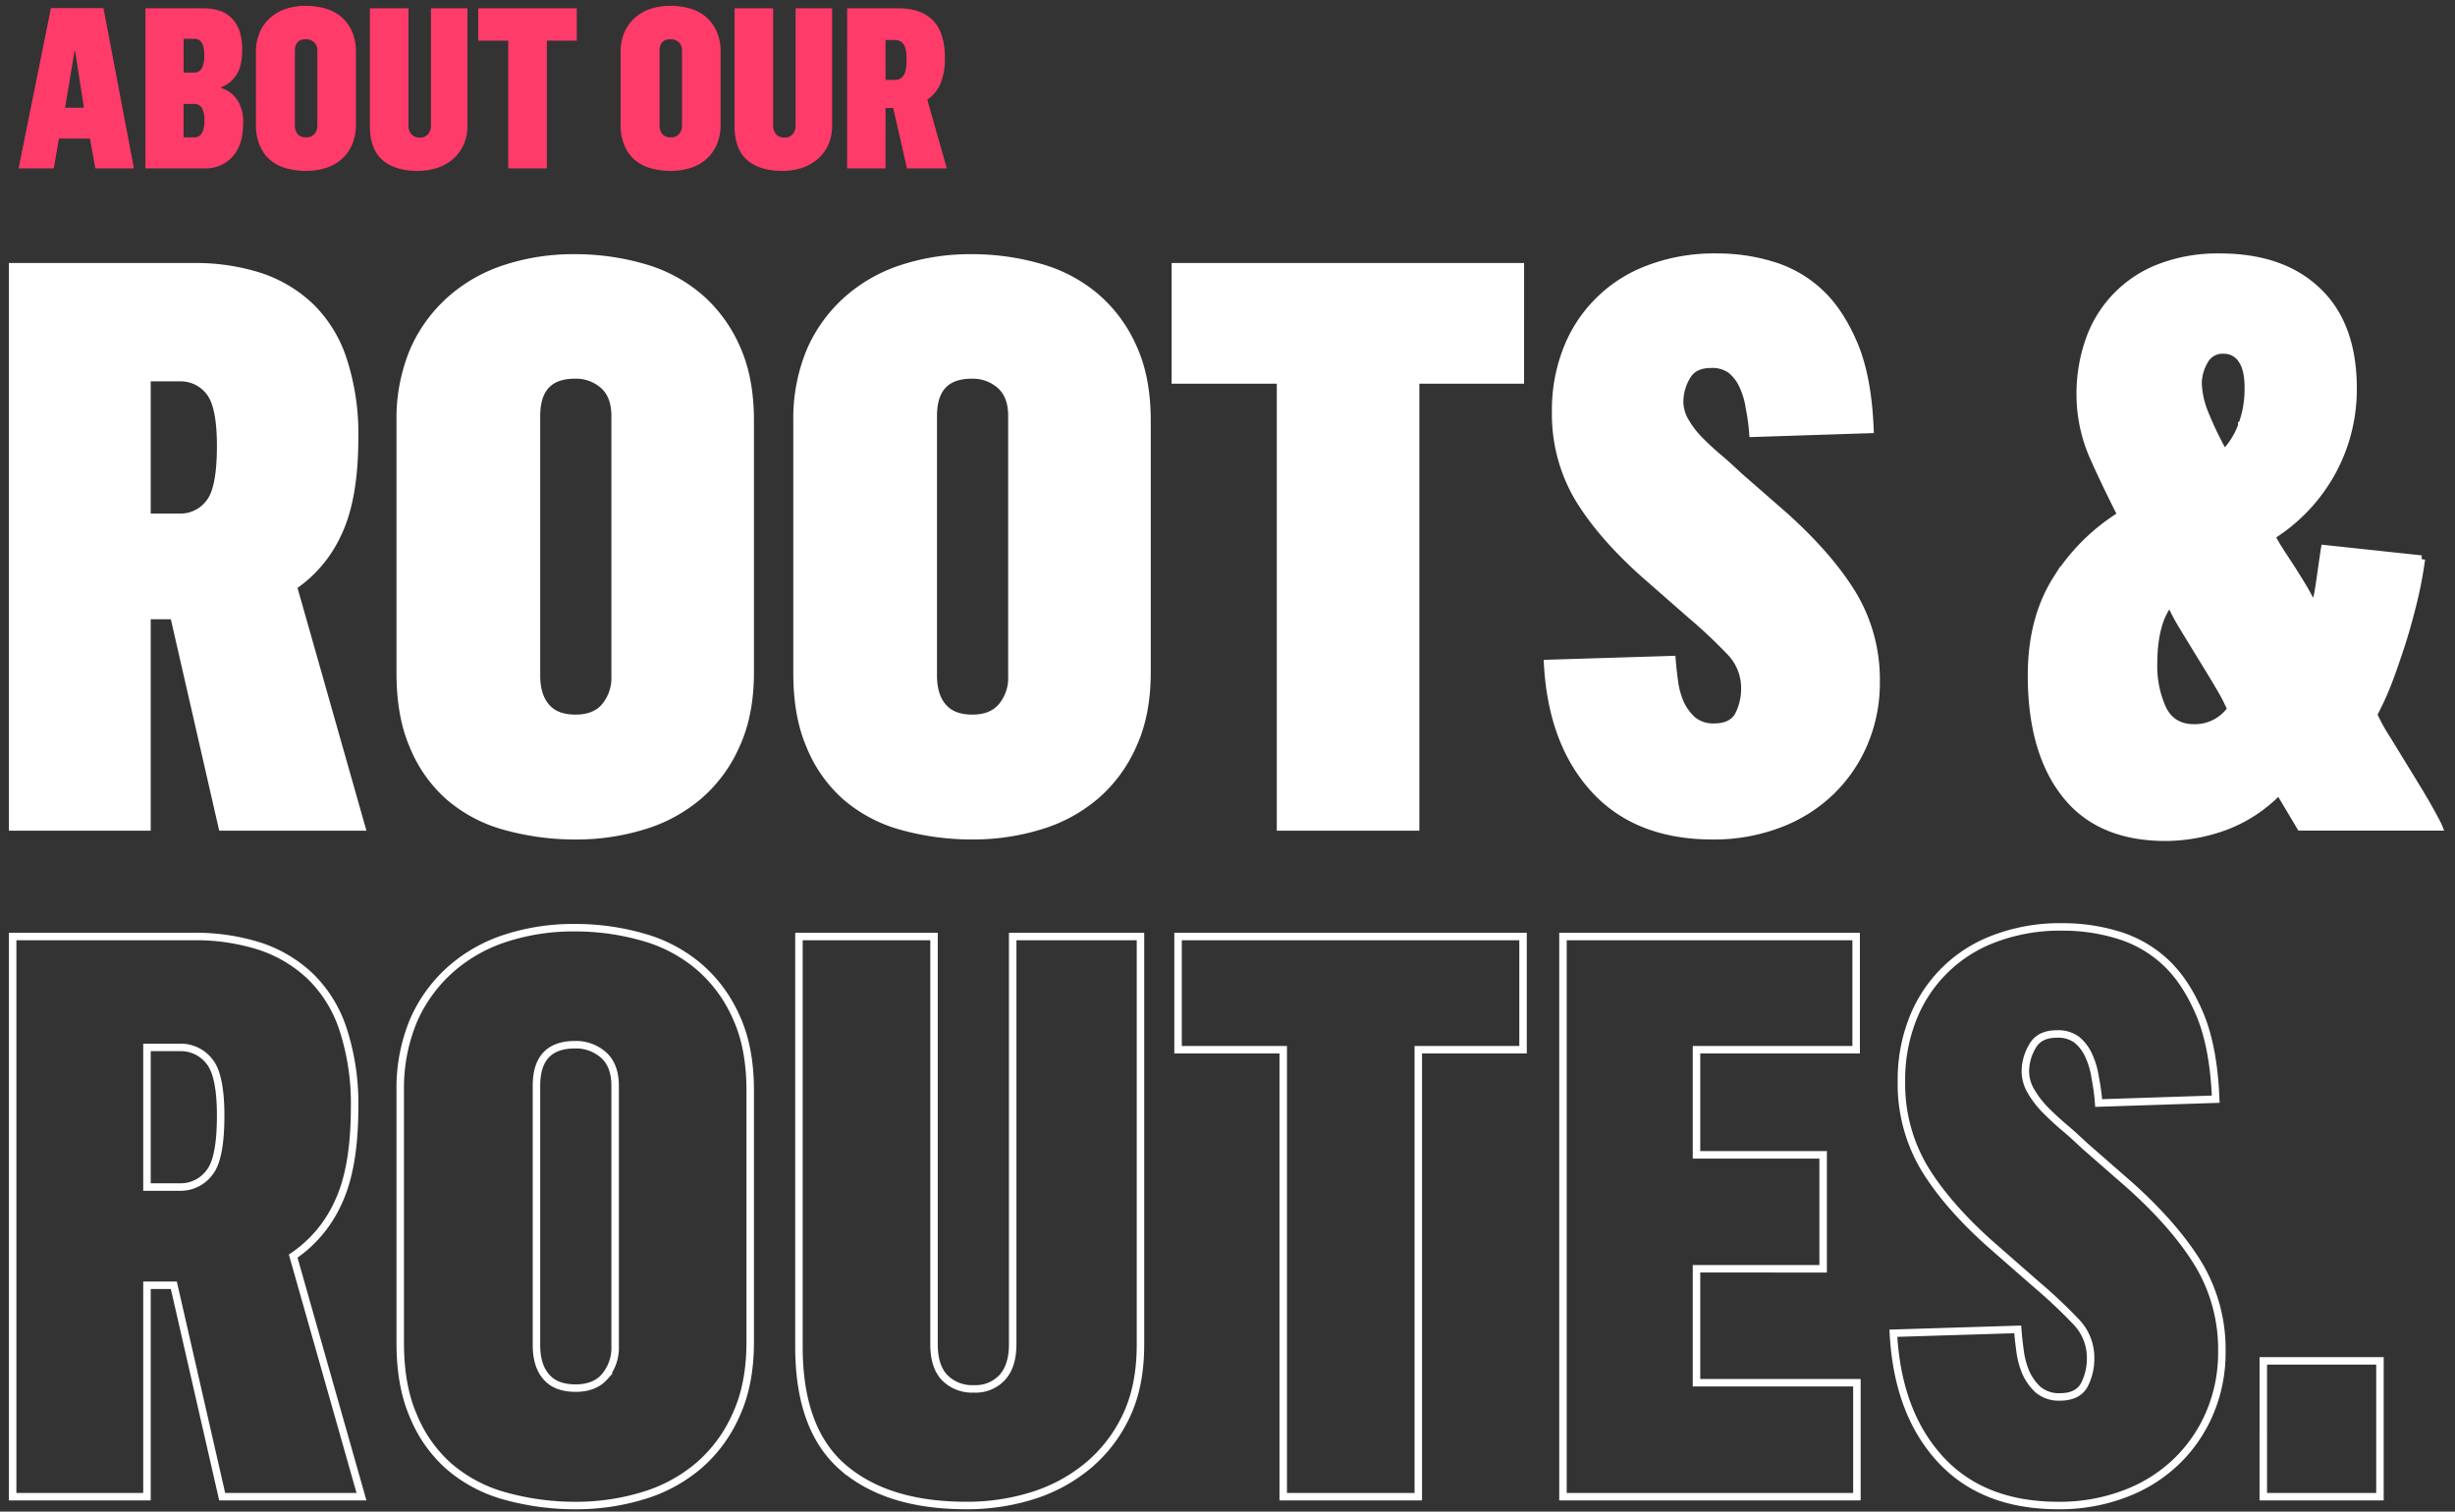
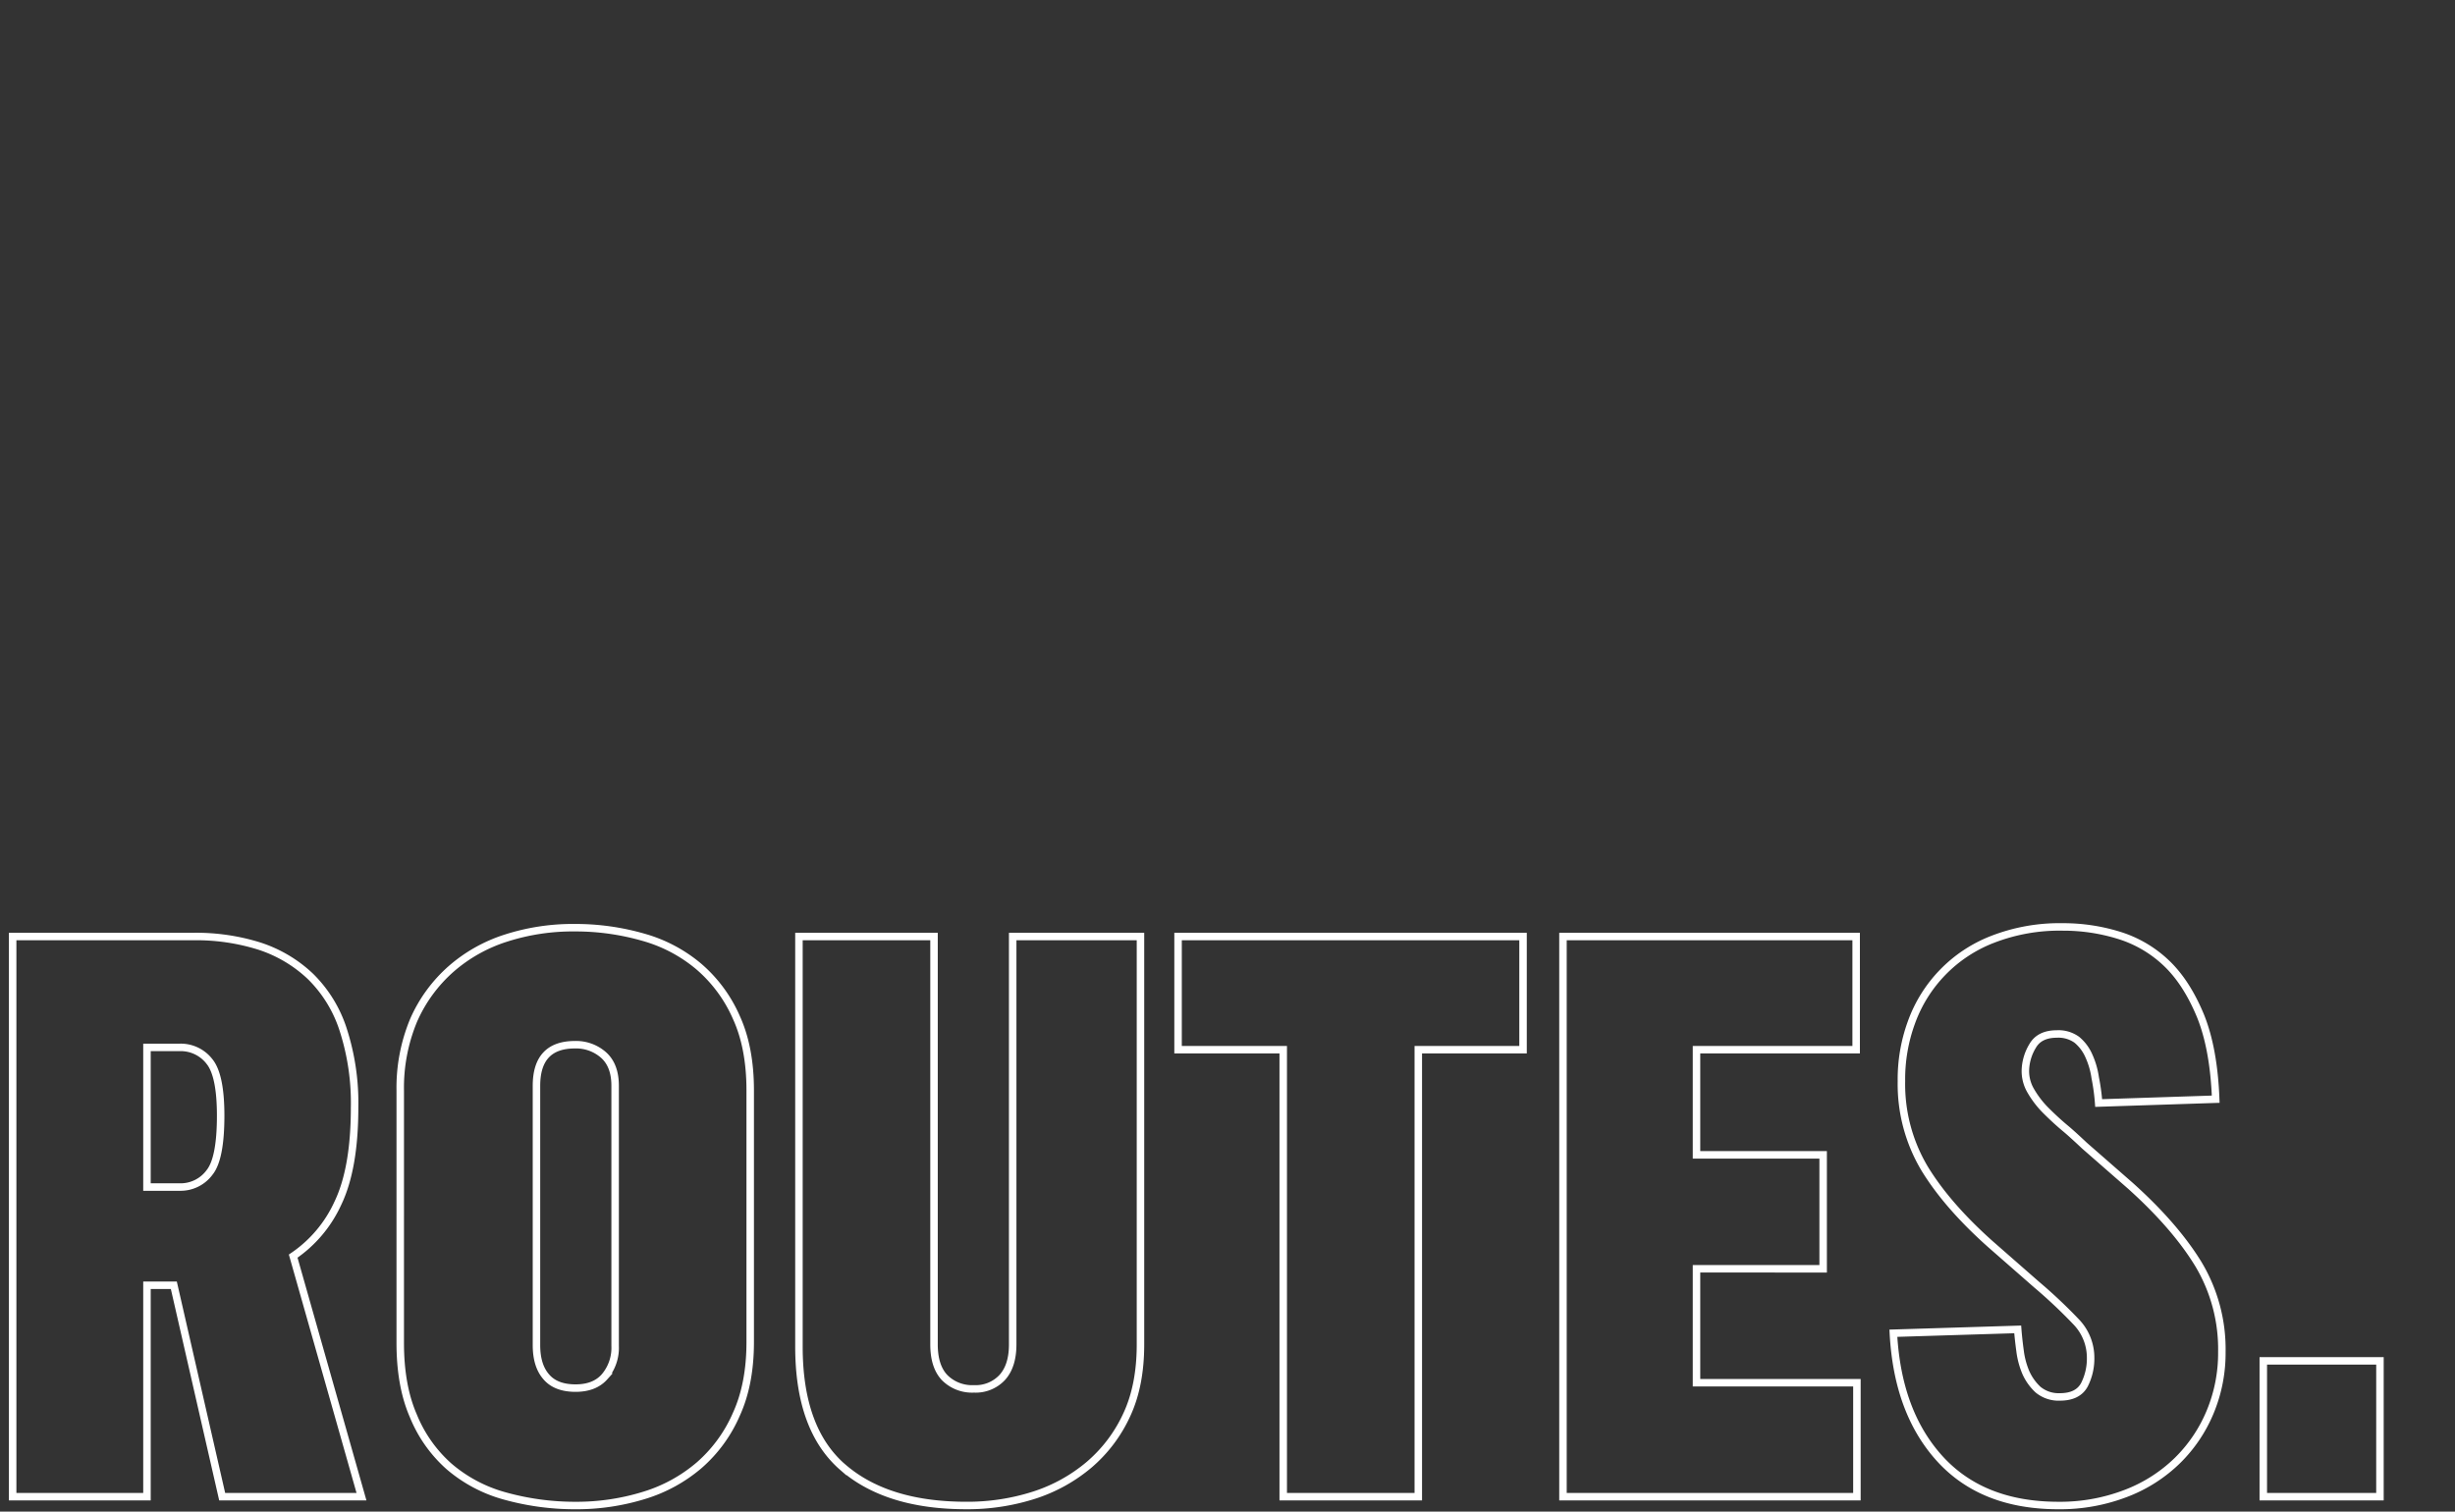
<svg xmlns="http://www.w3.org/2000/svg" width="656" height="404" viewBox="0 0 656 404">
  <rect x="0" y="0" width="656" height="404" fill="#333333" stroke="none" />
  <defs>
    <clipPath id="b">
      <rect width="656" height="404" />
    </clipPath>
  </defs>
  <g id="a" clip-path="url(#b)">
-     <path d="M9.609-42.832H23.643L31.787,0H21.475L20.039-7.969H11.748L10.371,0H.967ZM18.428-16.2,16.084-31.318h-.176L13.389-16.2ZM34.863-42.773h15.41a14.046,14.046,0,0,1,4.248.586,7.962,7.962,0,0,1,3.311,1.963A9.2,9.2,0,0,1,59.971-36.8a15.037,15.037,0,0,1,.732,5.068q0,4.541-1.611,6.855a8.2,8.2,0,0,1-3.955,3.164v.234a8.238,8.238,0,0,1,4.16,3.018,10.385,10.385,0,0,1,1.67,6.328q0,6.006-2.9,9.082A9.761,9.761,0,0,1,50.625,0H34.863ZM47.93-8.291a2.2,2.2,0,0,0,2.051-1.2,6.883,6.883,0,0,0,.645-3.281,6.3,6.3,0,0,0-.7-3.4,2.366,2.366,0,0,0-2.109-1.055H45.059v8.936ZM47.7-25.605a2.341,2.341,0,0,0,2.227-1.143,7.537,7.537,0,0,0,.645-3.6q0-4.277-2.578-4.277h-2.93v9.023ZM72.363-.059a10.976,10.976,0,0,1-4.248-2.256,10.378,10.378,0,0,1-2.725-3.867,13.907,13.907,0,0,1-1-5.566V-31.025a13.391,13.391,0,0,1,1.025-5.361,11.217,11.217,0,0,1,2.842-3.9,11.773,11.773,0,0,1,4.219-2.373,16.681,16.681,0,0,1,5.244-.791,18.691,18.691,0,0,1,5.244.732,11.261,11.261,0,0,1,4.248,2.256,10.831,10.831,0,0,1,2.842,3.867,13.353,13.353,0,0,1,1.055,5.566v19.219A13.2,13.2,0,0,1,90.059-6.3a10.894,10.894,0,0,1-2.842,3.9A11.684,11.684,0,0,1,82.969-.088a17.439,17.439,0,0,1-5.186.762A19.947,19.947,0,0,1,72.363-.059ZM79.98-9.141a3.4,3.4,0,0,0,.82-2.373V-31.377a2.992,2.992,0,0,0-.879-2.344,3.162,3.162,0,0,0-2.2-.791q-2.93,0-2.93,3.135v19.8a3.568,3.568,0,0,0,.732,2.4,2.77,2.77,0,0,0,2.256.879A2.8,2.8,0,0,0,79.98-9.141ZM98.174-2.256q-3.34-2.9-3.34-9.2V-42.773h10.313v31.143a3.539,3.539,0,0,0,.82,2.549,2.951,2.951,0,0,0,2.227.85,2.769,2.769,0,0,0,2.168-.879,3.642,3.642,0,0,0,.791-2.52V-42.773h9.756v31.143A12.668,12.668,0,0,1,119.883-6.3a11.082,11.082,0,0,1-2.871,3.838,12.369,12.369,0,0,1-4.219,2.344,16.662,16.662,0,0,1-5.186.791Q101.543.674,98.174-2.256Zm33.633-31.875h-8.027v-8.643h26.338v8.643h-8V0H131.807Zm38,34.072a10.976,10.976,0,0,1-4.248-2.256,10.378,10.378,0,0,1-2.725-3.867,13.907,13.907,0,0,1-1-5.566V-31.025a13.391,13.391,0,0,1,1.025-5.361,11.217,11.217,0,0,1,2.842-3.9,11.773,11.773,0,0,1,4.219-2.373,16.681,16.681,0,0,1,5.244-.791,18.691,18.691,0,0,1,5.244.732,11.261,11.261,0,0,1,4.248,2.256,10.831,10.831,0,0,1,2.842,3.867,13.353,13.353,0,0,1,1.055,5.566v19.219A13.2,13.2,0,0,1,187.5-6.3a10.894,10.894,0,0,1-2.842,3.9A11.684,11.684,0,0,1,180.41-.088a17.439,17.439,0,0,1-5.186.762A19.947,19.947,0,0,1,169.8-.059Zm7.617-9.082a3.4,3.4,0,0,0,.82-2.373V-31.377a2.992,2.992,0,0,0-.879-2.344,3.162,3.162,0,0,0-2.2-.791q-2.93,0-2.93,3.135v19.8a3.568,3.568,0,0,0,.732,2.4,2.77,2.77,0,0,0,2.256.879A2.8,2.8,0,0,0,177.422-9.141Zm18.193,6.885q-3.34-2.9-3.34-9.2V-42.773h10.313v31.143a3.539,3.539,0,0,0,.82,2.549,2.951,2.951,0,0,0,2.227.85,2.769,2.769,0,0,0,2.168-.879,3.642,3.642,0,0,0,.791-2.52V-42.773h9.756v31.143A12.668,12.668,0,0,1,217.324-6.3a11.082,11.082,0,0,1-2.871,3.838,12.369,12.369,0,0,1-4.219,2.344,16.662,16.662,0,0,1-5.186.791Q198.984.674,195.615-2.256Zm26.748-40.518h13.8a16.09,16.09,0,0,1,5.039.732,10.247,10.247,0,0,1,3.9,2.314,9.958,9.958,0,0,1,2.49,4.043,18.185,18.185,0,0,1,.879,5.977,17.1,17.1,0,0,1-1.289,7.324,9.768,9.768,0,0,1-3.4,4.014L248.994,0H238.359l-3.691-16.143h-2.051V0H222.363Zm12.773,19.131a2.748,2.748,0,0,0,2.256-1.113q.85-1.055.85-4.336,0-3.076-.85-4.131a2.775,2.775,0,0,0-2.256-1.084h-2.52v10.664Z" transform="translate(4 45)" fill="#ff3b6a" />
-     <path d="M7.383,59.293h48.3a56.316,56.316,0,0,1,17.637,2.563,35.865,35.865,0,0,1,13.638,8.1,34.851,34.851,0,0,1,8.716,14.15,63.648,63.648,0,0,1,3.076,20.918q0,16.3-4.512,25.635a34.187,34.187,0,0,1-11.895,14.048L100.591,209H63.369l-12.92-56.5H43.271V209H7.383ZM52.09,126.251a9.619,9.619,0,0,0,7.9-3.9q2.974-3.691,2.974-15.176,0-10.767-2.974-14.458a9.712,9.712,0,0,0-7.9-3.794H43.271v37.324Zm86.748,82.544a38.416,38.416,0,0,1-14.868-7.9,36.324,36.324,0,0,1-9.536-13.535q-3.486-8-3.486-19.482V100.411a46.869,46.869,0,0,1,3.589-18.765,39.261,39.261,0,0,1,9.946-13.638A41.207,41.207,0,0,1,139.248,59.7,58.384,58.384,0,0,1,157.6,56.935,65.419,65.419,0,0,1,175.957,59.5a39.415,39.415,0,0,1,14.868,7.9,37.909,37.909,0,0,1,9.946,13.535q3.691,8.1,3.691,19.482v67.266q0,11.177-3.691,19.277a38.129,38.129,0,0,1-9.946,13.638,40.894,40.894,0,0,1-14.868,8.1,61.036,61.036,0,0,1-18.149,2.666A69.813,69.813,0,0,1,138.838,208.795Zm26.66-31.787a11.917,11.917,0,0,0,2.871-8.306V99.181q0-5.435-3.076-8.2a11.067,11.067,0,0,0-7.69-2.769q-10.254,0-10.254,10.972V168.5q0,5.435,2.563,8.408,2.563,3.076,7.9,3.076Q162.832,179.981,165.5,177.008Zm79.365,31.787A38.416,38.416,0,0,1,230,200.9a36.324,36.324,0,0,1-9.536-13.535q-3.486-8-3.486-19.482V100.411a46.869,46.869,0,0,1,3.589-18.765,39.261,39.261,0,0,1,9.946-13.638A41.207,41.207,0,0,1,245.273,59.7a58.384,58.384,0,0,1,18.354-2.769A65.419,65.419,0,0,1,281.982,59.5a39.415,39.415,0,0,1,14.868,7.9A37.909,37.909,0,0,1,306.8,80.929q3.691,8.1,3.691,19.482v67.266q0,11.177-3.691,19.277a38.129,38.129,0,0,1-9.946,13.638,40.894,40.894,0,0,1-14.868,8.1,61.036,61.036,0,0,1-18.149,2.666A69.813,69.813,0,0,1,244.863,208.795Zm26.66-31.787a11.917,11.917,0,0,0,2.871-8.306V99.181q0-5.435-3.076-8.2a11.067,11.067,0,0,0-7.69-2.769q-10.254,0-10.254,10.972V168.5q0,5.435,2.563,8.408,2.563,3.076,7.9,3.076Q268.857,179.981,271.523,177.008Zm74.648-87.466h-28.1V59.293h92.183V89.542H382.266V209H346.172Zm83.774,109.307q-11.279-12.407-12.407-33.53l33.223-1.025q.205,2.666.615,5.64a21.776,21.776,0,0,0,1.538,5.845,13.988,13.988,0,0,0,3.281,4.614,8.623,8.623,0,0,0,5.845,1.948q4.819,0,6.563-3.281a15.419,15.419,0,0,0,1.641-7.178,13.773,13.773,0,0,0-3.9-9.639,135,135,0,0,0-10.562-9.946l-12.407-10.869q-11.484-10.254-17.534-20.2a44.014,44.014,0,0,1-6.152-23.276,44.185,44.185,0,0,1,2.666-15.688,37.351,37.351,0,0,1,21.533-22.148,49.448,49.448,0,0,1,18.97-3.384,50.08,50.08,0,0,1,14.663,2.153,32.033,32.033,0,0,1,12.715,7.28q5.537,5.127,9.331,14.253,3.589,8.818,4.1,22.354L472.4,103.795a55.778,55.778,0,0,0-.923-6.768,21.341,21.341,0,0,0-1.743-5.947,11.546,11.546,0,0,0-3.179-4.2,8.387,8.387,0,0,0-5.332-1.538q-4.614,0-6.46,3.179a13.3,13.3,0,0,0-1.948,6.665,10.4,10.4,0,0,0,1.436,5.332,25.274,25.274,0,0,0,3.9,5.127q2.769,2.769,5.229,4.819,1.743,1.436,5.229,4.717l12.2,10.664q12,10.767,18.252,21.021a44.181,44.181,0,0,1,6.255,23.481,40.906,40.906,0,0,1-3.076,15.894,39.268,39.268,0,0,1-8.716,13.022,40.185,40.185,0,0,1-13.74,8.818,48.968,48.968,0,0,1-18.149,3.281Q441.328,211.358,429.946,198.849Zm126.021,1.538q-9.126-11.484-9.126-31.89,0-15.073,6.665-25.635a54.171,54.171,0,0,1,17.329-17.227q-3.794-7.383-7.383-15.381a41.326,41.326,0,0,1-3.589-16.919,43,43,0,0,1,2.358-14.253A32.008,32.008,0,0,1,580.884,59.6a43.31,43.31,0,0,1,16.2-2.871q16.714,0,26.147,9.023,9.536,9.023,9.536,26.045a46.007,46.007,0,0,1-5.64,22.354,46.661,46.661,0,0,1-16.2,17.124,40.147,40.147,0,0,0,2.256,3.9q.1.205,1.487,2.307t2.1,3.23q2.461,3.9,3.486,5.742.41.82,1.23,2.2t1.025,1.794a57.372,57.372,0,0,0,1.333-6.665l.667-4.666q.461-3.23.667-4.46l25.84,2.769a111.383,111.383,0,0,1-2.358,12.2q-1.641,6.563-3.384,11.792-2.358,7.075-3.589,10.049a77.823,77.823,0,0,1-3.486,7.485,46.113,46.113,0,0,0,3.281,6.05q1.025,1.641,3.025,4.922t2.512,4.1q4.1,6.665,5.435,9.023,2.769,4.922,3.179,5.947H618.721l-5.742-9.639a38.808,38.808,0,0,1-14.458,9.536,47.118,47.118,0,0,1-15.791,2.871Q564.99,211.769,555.967,200.387Zm44.194-22.866a50.8,50.8,0,0,0-3.076-5.947q-1.743-2.974-5.024-8.306-3.9-6.357-5.127-8.408a50.8,50.8,0,0,1-3.076-5.947q-4.409,5.332-4.409,16.611a27.5,27.5,0,0,0,2.358,11.792q2.461,5.229,8.511,5.229A11.789,11.789,0,0,0,600.161,177.521Zm2.871-75.776a27.984,27.984,0,0,0,1.743-10.151q0-5.024-1.743-7.485a5.594,5.594,0,0,0-4.717-2.563,5.5,5.5,0,0,0-5.332,2.974,12.456,12.456,0,0,0-1.641,5.845,23.217,23.217,0,0,0,1.743,8,92.322,92.322,0,0,0,5.229,10.869A20.694,20.694,0,0,0,603.032,101.744Z" transform="translate(-4 12)" fill="#fff" stroke="#fff" stroke-width="2" />
    <path d="M7.383,59.293h48.3a56.316,56.316,0,0,1,17.637,2.563,35.865,35.865,0,0,1,13.638,8.1,34.851,34.851,0,0,1,8.716,14.15,63.648,63.648,0,0,1,3.076,20.918q0,16.3-4.512,25.635a34.187,34.187,0,0,1-11.895,14.048L100.591,209H63.369l-12.92-56.5H43.271V209H7.383ZM52.09,126.251a9.619,9.619,0,0,0,7.9-3.9q2.974-3.691,2.974-15.176,0-10.767-2.974-14.458a9.712,9.712,0,0,0-7.9-3.794H43.271v37.324Zm86.748,82.544a38.416,38.416,0,0,1-14.868-7.9,36.324,36.324,0,0,1-9.536-13.535q-3.486-8-3.486-19.482V100.411a46.869,46.869,0,0,1,3.589-18.765,39.261,39.261,0,0,1,9.946-13.638A41.207,41.207,0,0,1,139.248,59.7,58.384,58.384,0,0,1,157.6,56.935,65.419,65.419,0,0,1,175.957,59.5a39.415,39.415,0,0,1,14.868,7.9,37.909,37.909,0,0,1,9.946,13.535q3.691,8.1,3.691,19.482v67.266q0,11.177-3.691,19.277a38.129,38.129,0,0,1-9.946,13.638,40.894,40.894,0,0,1-14.868,8.1,61.036,61.036,0,0,1-18.149,2.666A69.813,69.813,0,0,1,138.838,208.795Zm26.66-31.787a11.917,11.917,0,0,0,2.871-8.306V99.181q0-5.435-3.076-8.2a11.067,11.067,0,0,0-7.69-2.769q-10.254,0-10.254,10.972V168.5q0,5.435,2.563,8.408,2.563,3.076,7.9,3.076Q162.832,179.981,165.5,177.008Zm63.677,24.1q-11.689-10.151-11.689-32.2V59.293h36.094v109q0,5.947,2.871,8.921a10.327,10.327,0,0,0,7.793,2.974,9.692,9.692,0,0,0,7.588-3.076q2.769-3.076,2.769-8.818v-109h34.146v109q0,10.869-3.589,18.662a38.788,38.788,0,0,1-10.049,13.433,43.292,43.292,0,0,1-14.766,8.2,58.318,58.318,0,0,1-18.149,2.769Q240.967,211.358,229.175,201.1ZM346.89,89.542h-28.1V59.293h92.183V89.542H382.983V209H346.89Zm74.751-30.249h78.34V89.542H457.324v28.1h33.838v30.454H457.324v30.454h42.861V209H421.641ZM522.334,198.849q-11.279-12.407-12.407-33.53l33.223-1.025q.205,2.666.615,5.64a21.776,21.776,0,0,0,1.538,5.845,13.988,13.988,0,0,0,3.281,4.614,8.623,8.623,0,0,0,5.845,1.948q4.819,0,6.563-3.281a15.419,15.419,0,0,0,1.641-7.178,13.773,13.773,0,0,0-3.9-9.639,135,135,0,0,0-10.562-9.946l-12.407-10.869q-11.484-10.254-17.534-20.2A44.014,44.014,0,0,1,512.08,97.95a44.185,44.185,0,0,1,2.666-15.688,37.351,37.351,0,0,1,21.533-22.148,49.448,49.448,0,0,1,18.97-3.384,50.08,50.08,0,0,1,14.663,2.153,32.033,32.033,0,0,1,12.715,7.28q5.537,5.127,9.331,14.253,3.589,8.818,4.1,22.354l-31.274,1.025a55.778,55.778,0,0,0-.923-6.768,21.341,21.341,0,0,0-1.743-5.947,11.546,11.546,0,0,0-3.179-4.2,8.387,8.387,0,0,0-5.332-1.538q-4.614,0-6.46,3.179a13.3,13.3,0,0,0-1.948,6.665,10.4,10.4,0,0,0,1.436,5.332,25.274,25.274,0,0,0,3.9,5.127q2.769,2.769,5.229,4.819,1.743,1.436,5.229,4.717l12.2,10.664q12,10.767,18.252,21.021a44.181,44.181,0,0,1,6.255,23.481,40.906,40.906,0,0,1-3.076,15.894,39.268,39.268,0,0,1-8.716,13.022,40.185,40.185,0,0,1-13.74,8.818,48.968,48.968,0,0,1-18.149,3.281Q533.716,211.358,522.334,198.849Zm86.44-26.147h31.172V209H608.774Z" transform="translate(-4 191)" fill="none" stroke="#fff" stroke-width="2" />
  </g>
</svg>